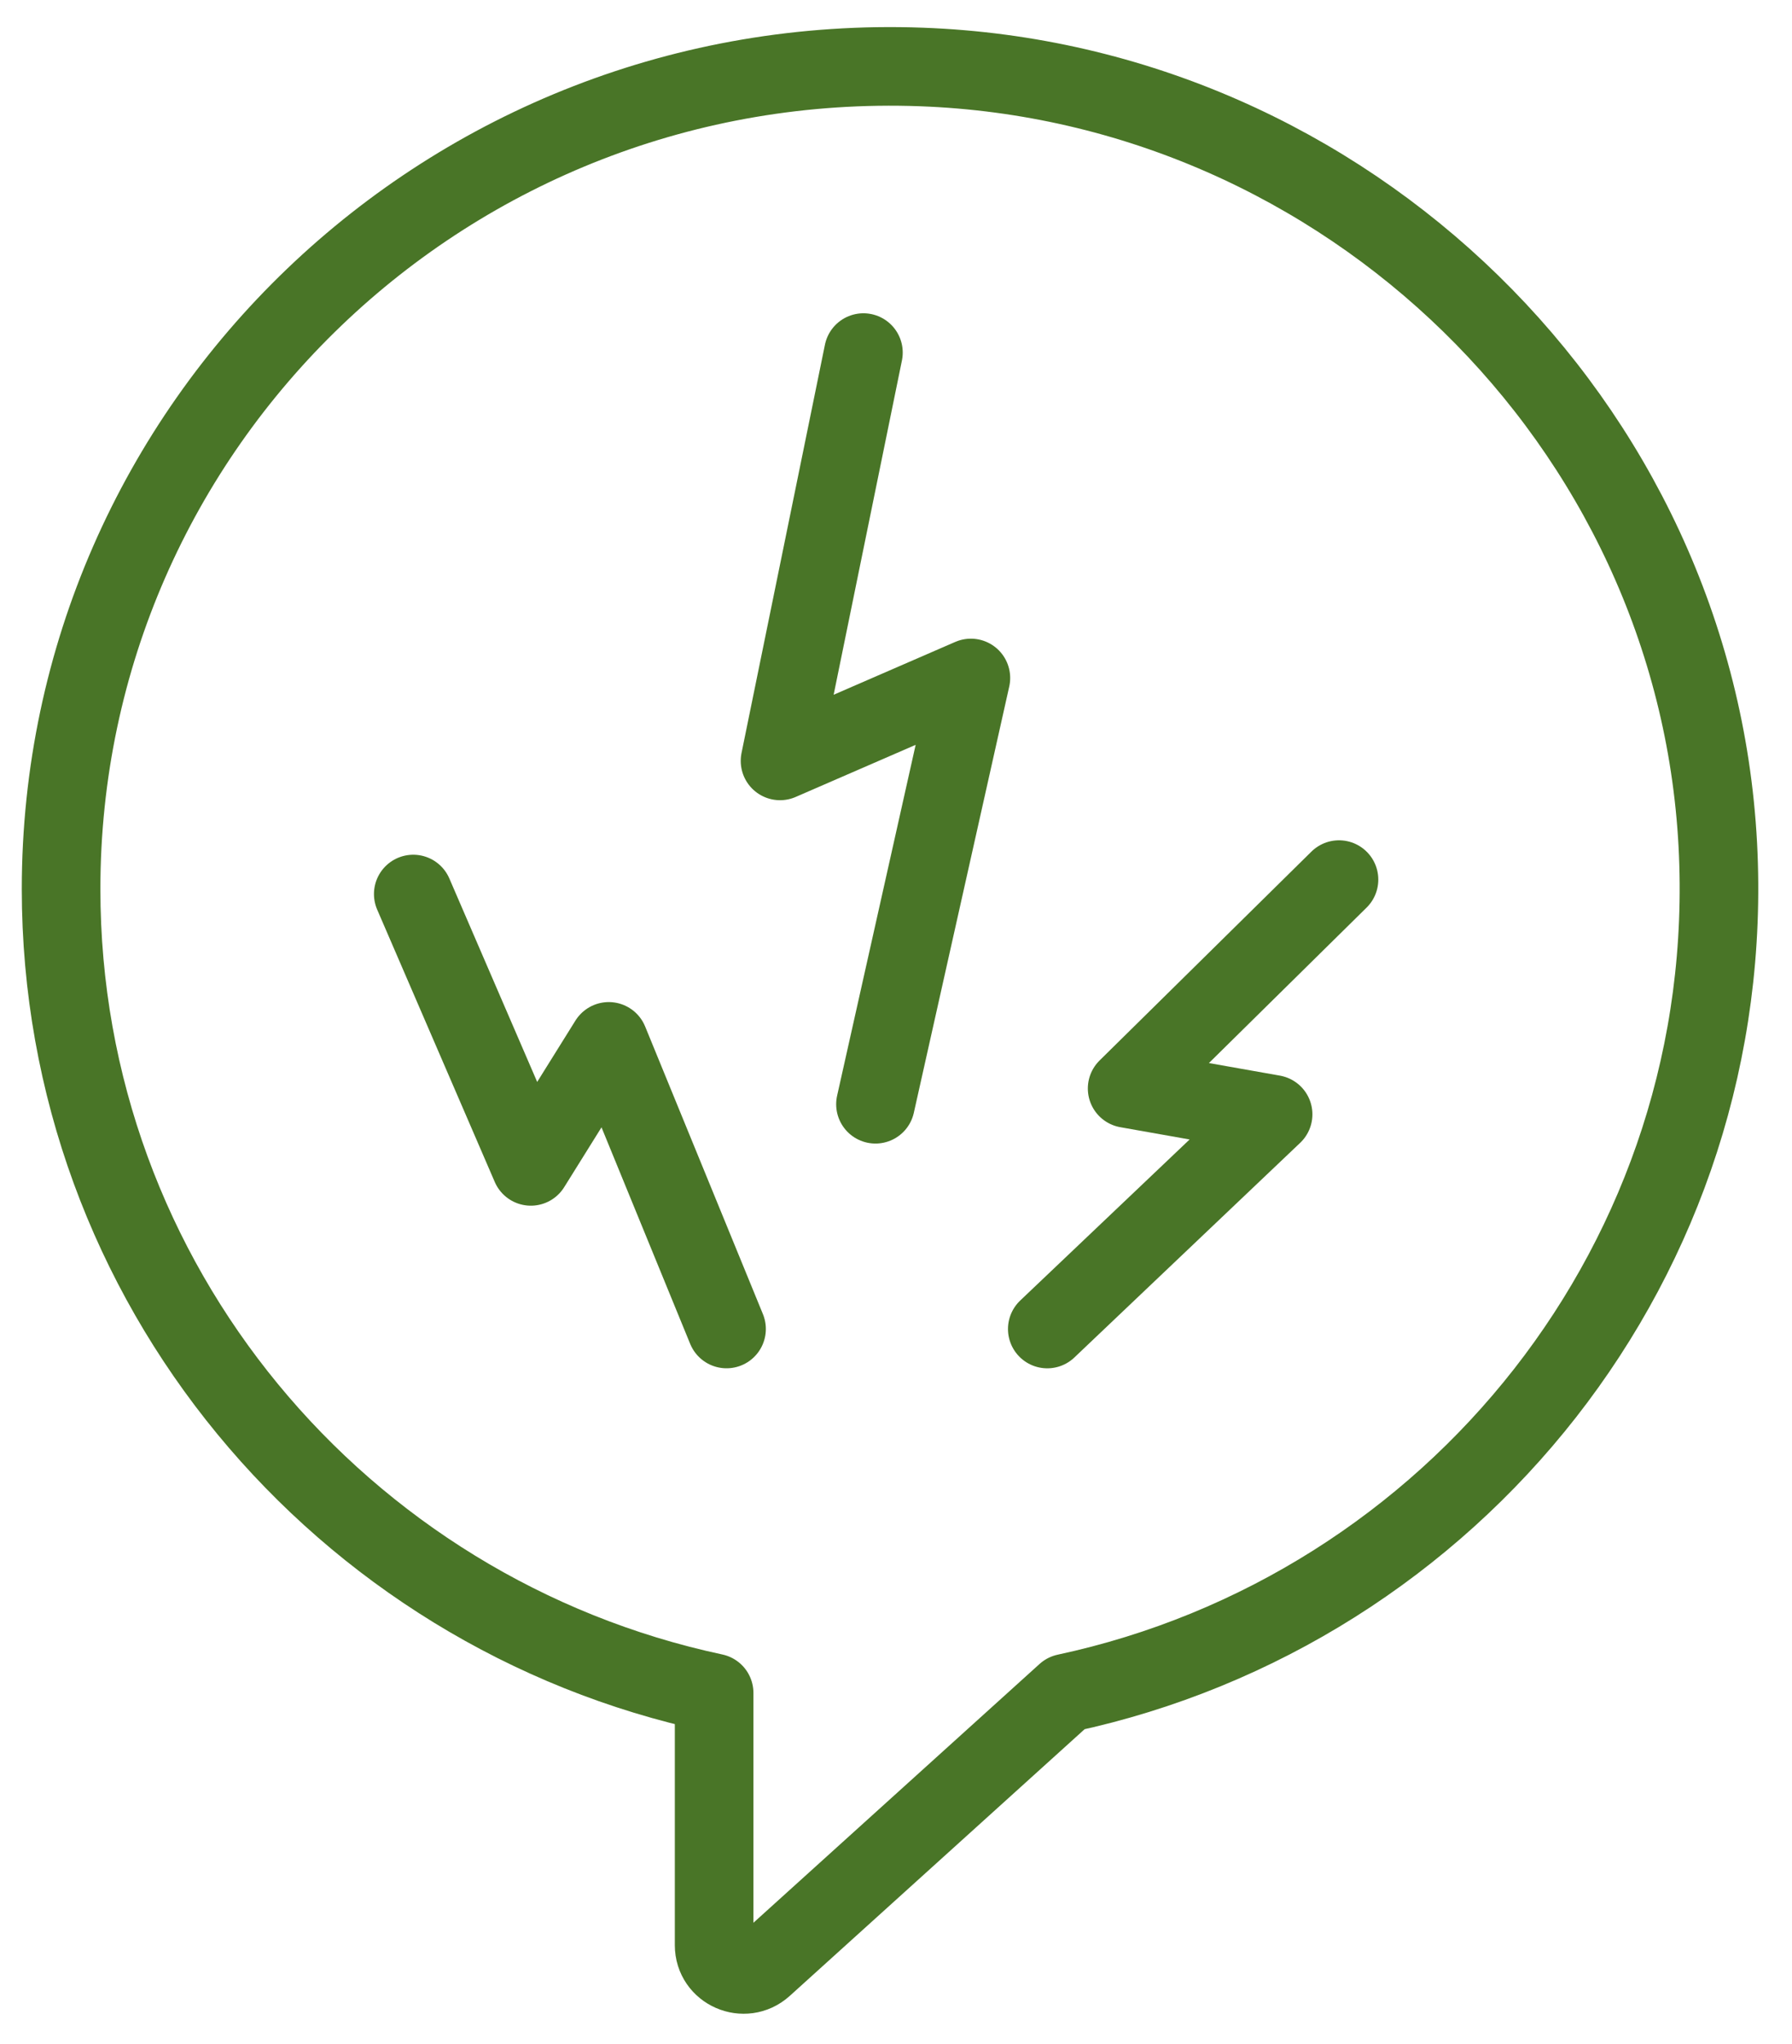
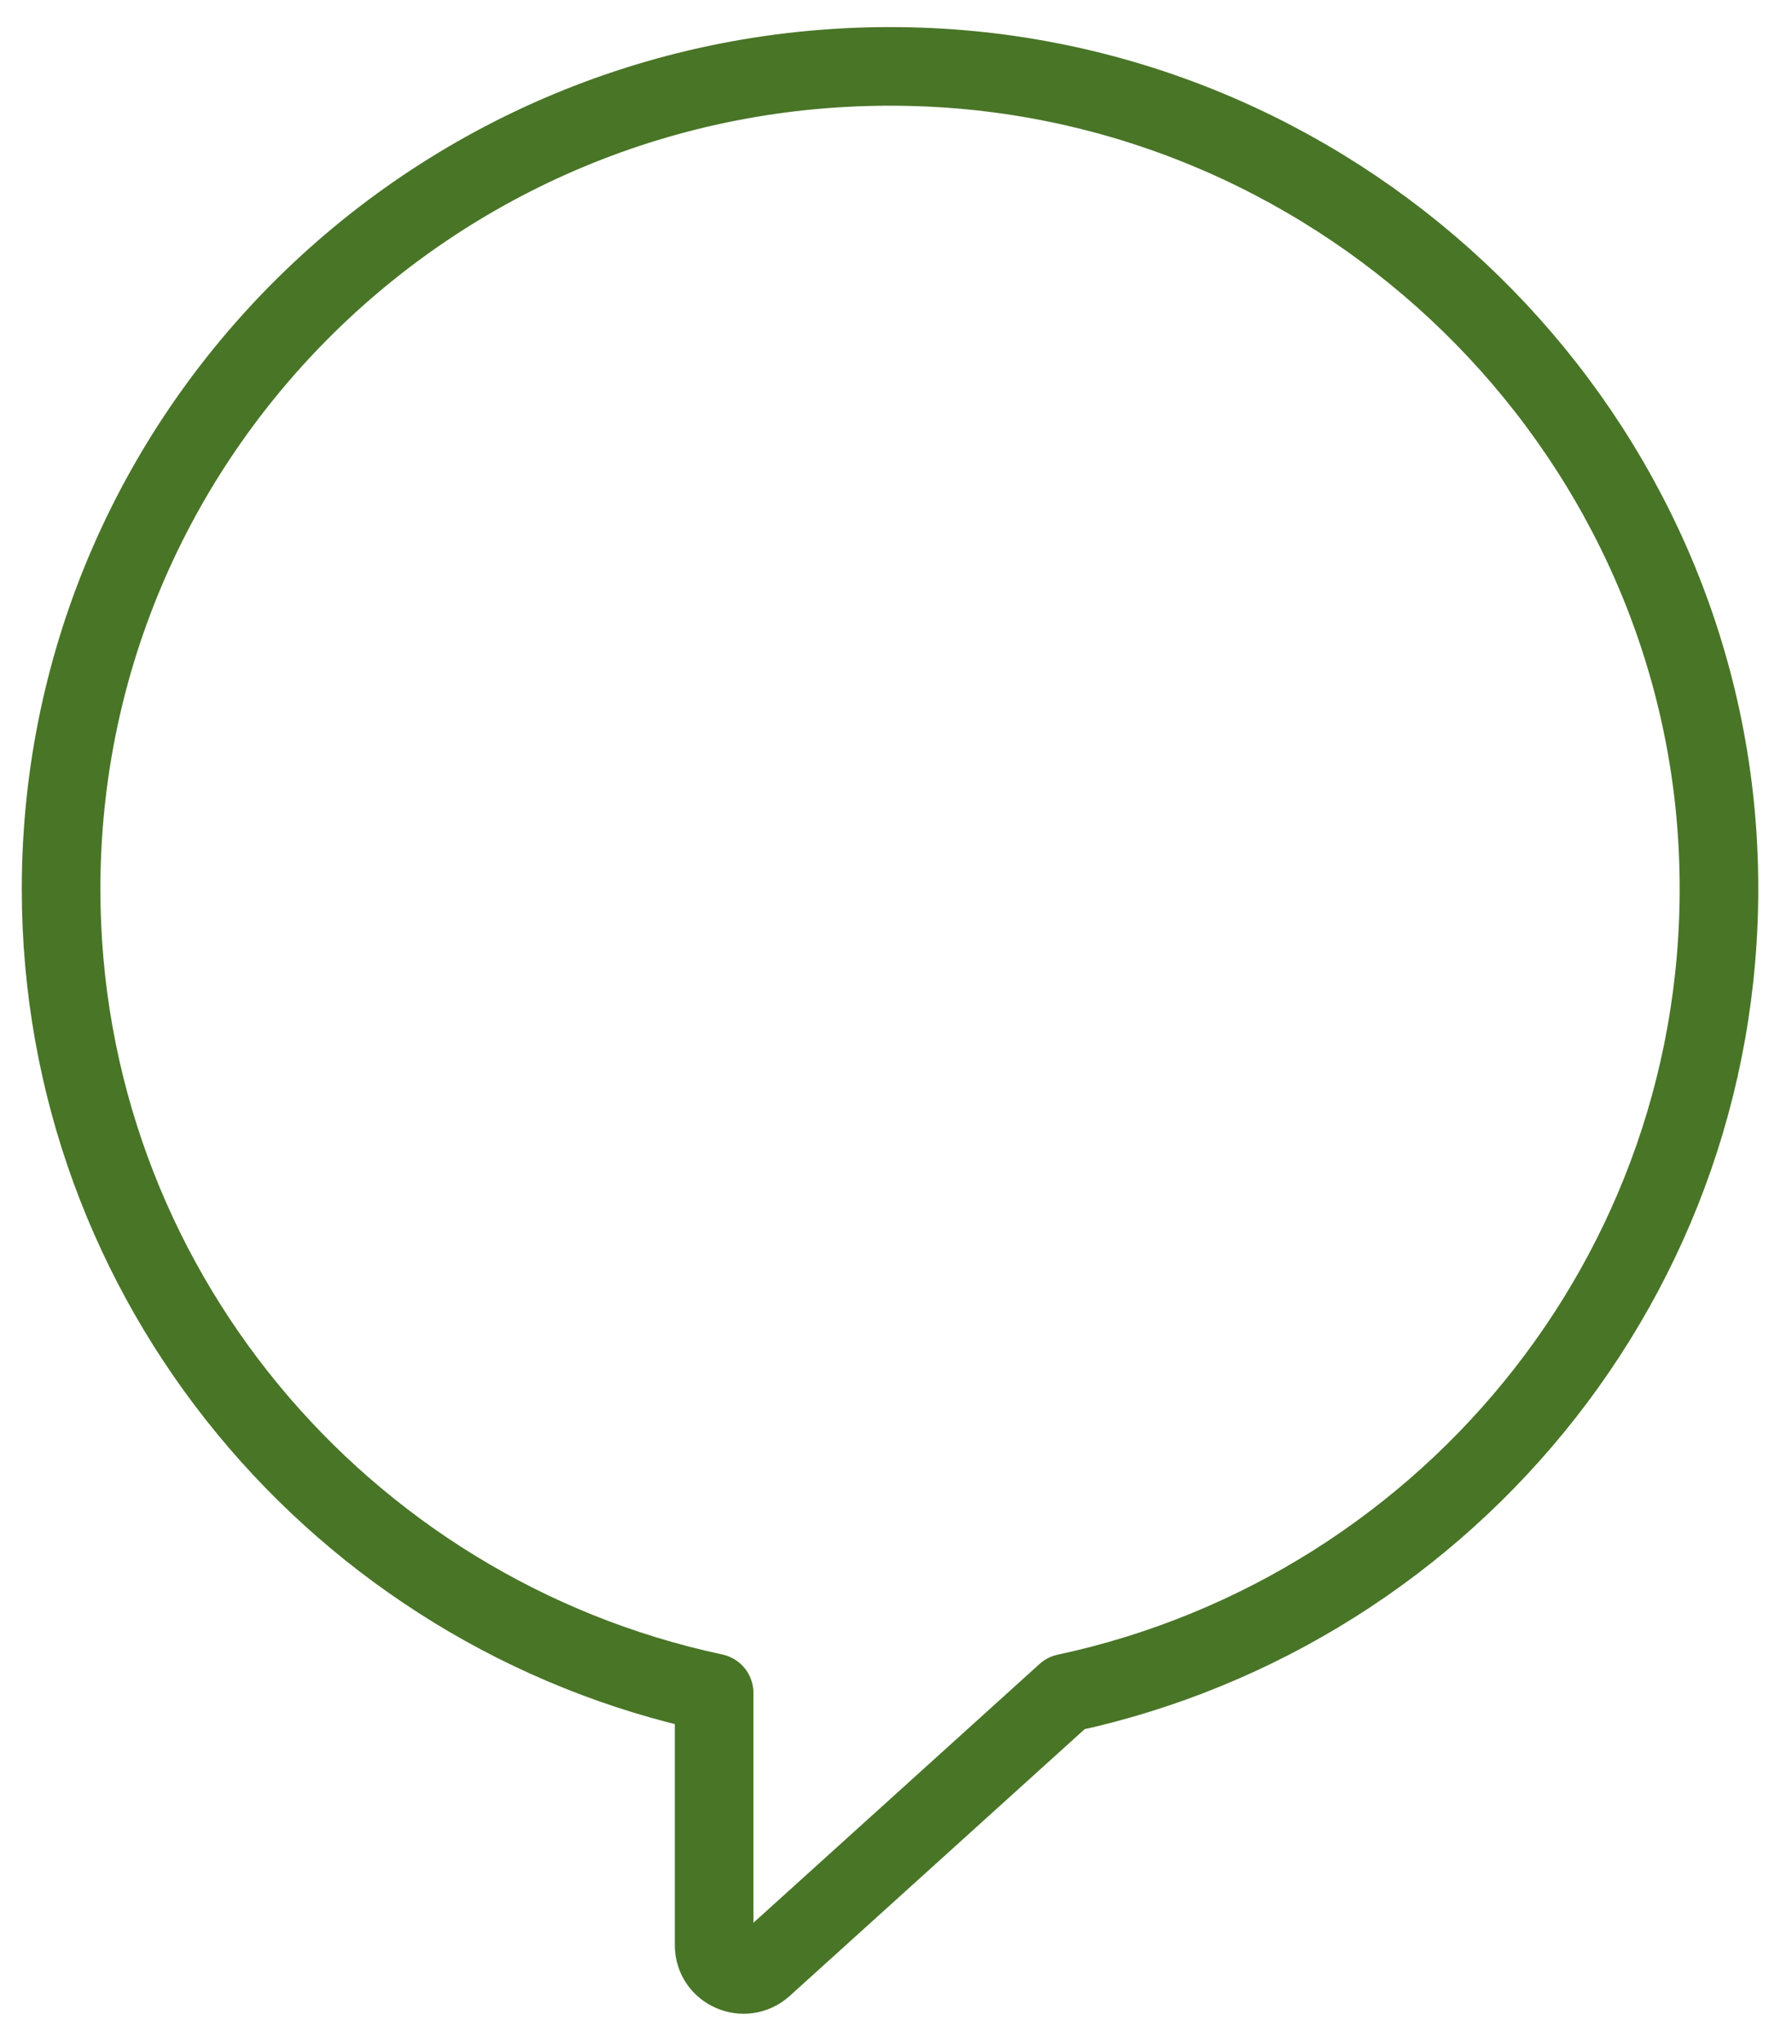
<svg xmlns="http://www.w3.org/2000/svg" width="57" height="65" viewBox="0 0 57 65" fill="none">
-   <path d="M27.464 11.213L24.811 24.198L30.882 21.561L27.847 35.117" stroke="#497527" stroke-width="2.5" stroke-linecap="round" stroke-linejoin="round" />
-   <path d="M42.591 27.973L35.852 34.616L40.495 35.438L33.312 42.265" stroke="#497527" stroke-width="2.5" stroke-linecap="round" stroke-linejoin="round" />
-   <path d="M13.145 28.432L16.885 37.093L19.364 33.118L23.11 42.264" stroke="#497527" stroke-width="2.5" stroke-linecap="round" stroke-linejoin="round" />
  <path d="M54.64 26.862C55.333 40.025 46.214 51.207 33.905 53.844L24.28 62.548C23.68 63.088 22.715 62.671 22.715 61.861V53.838C10.839 51.305 1.943 40.816 1.943 28.272C1.943 13.496 14.289 1.578 29.312 2.13C42.839 2.627 53.929 13.453 54.64 26.862Z" stroke="#497527" stroke-width="2.5" stroke-linecap="round" stroke-linejoin="round" />
</svg>